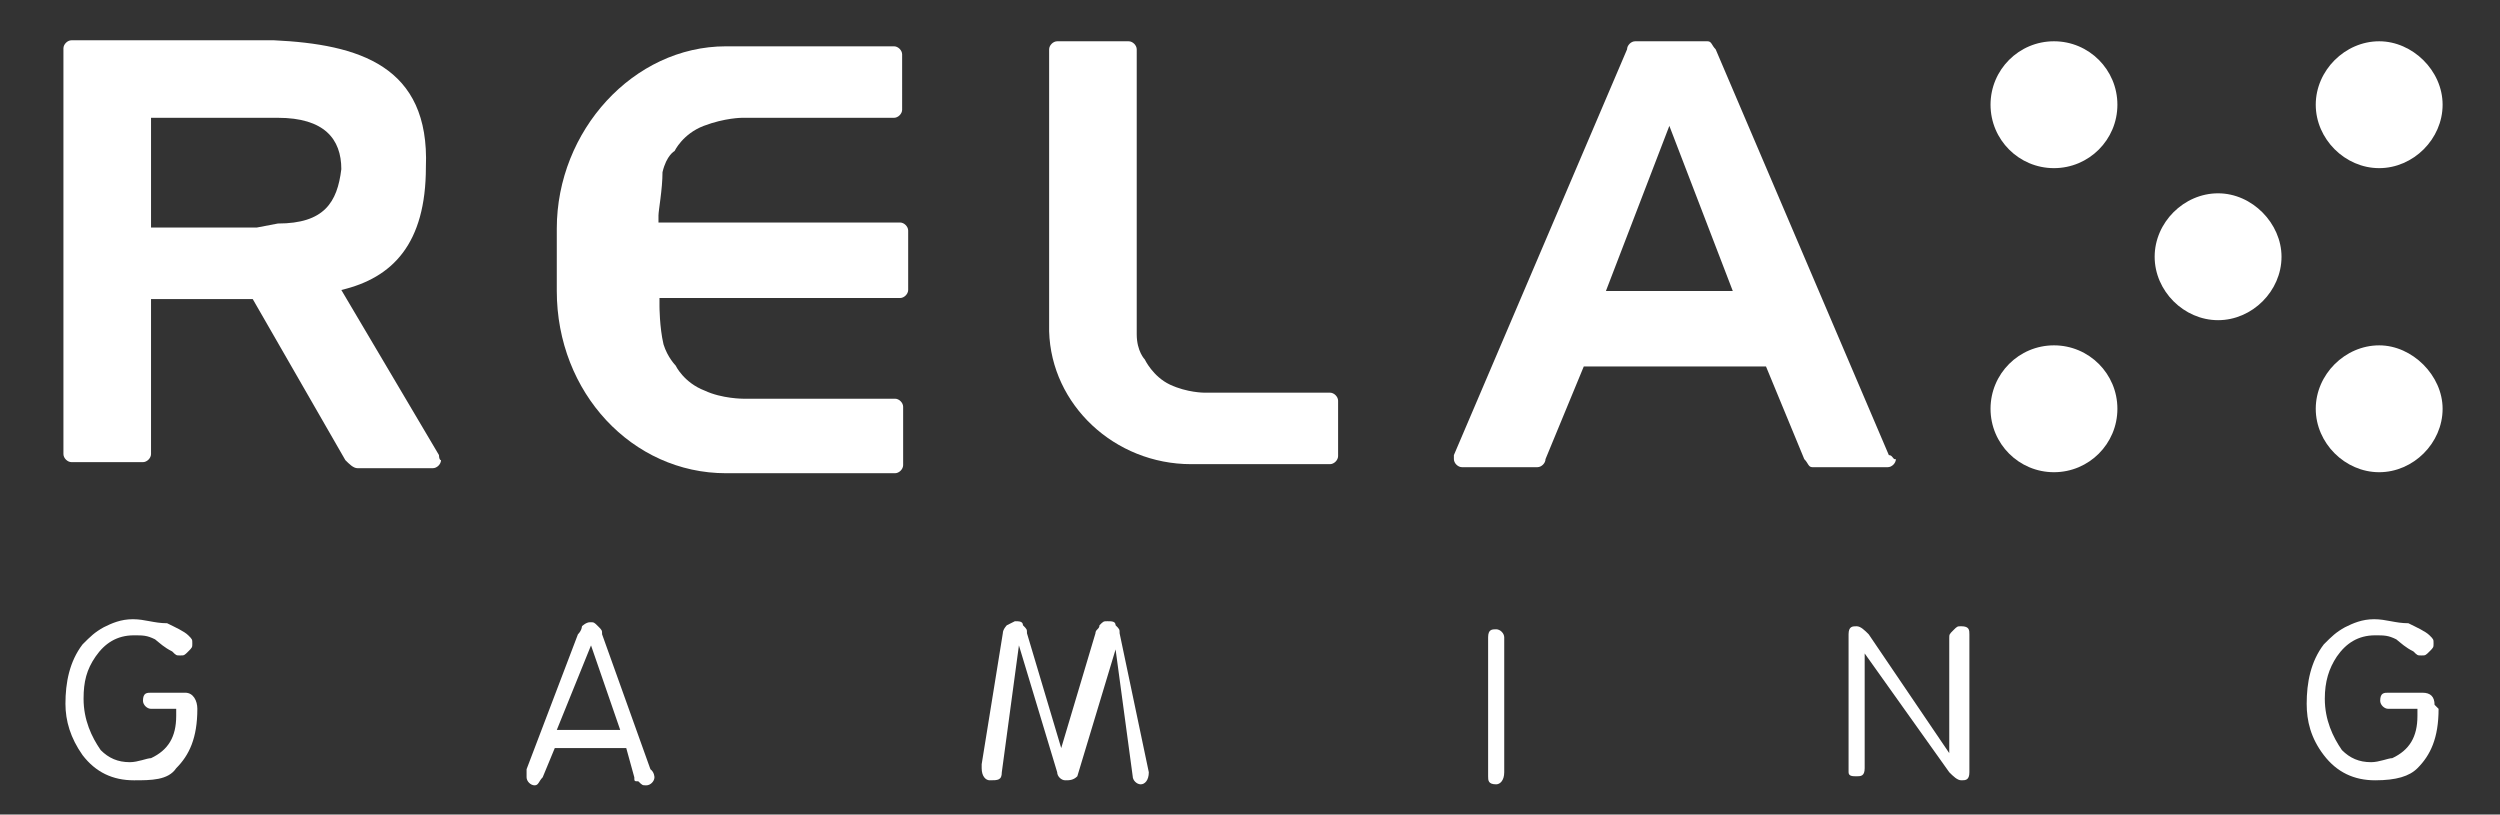
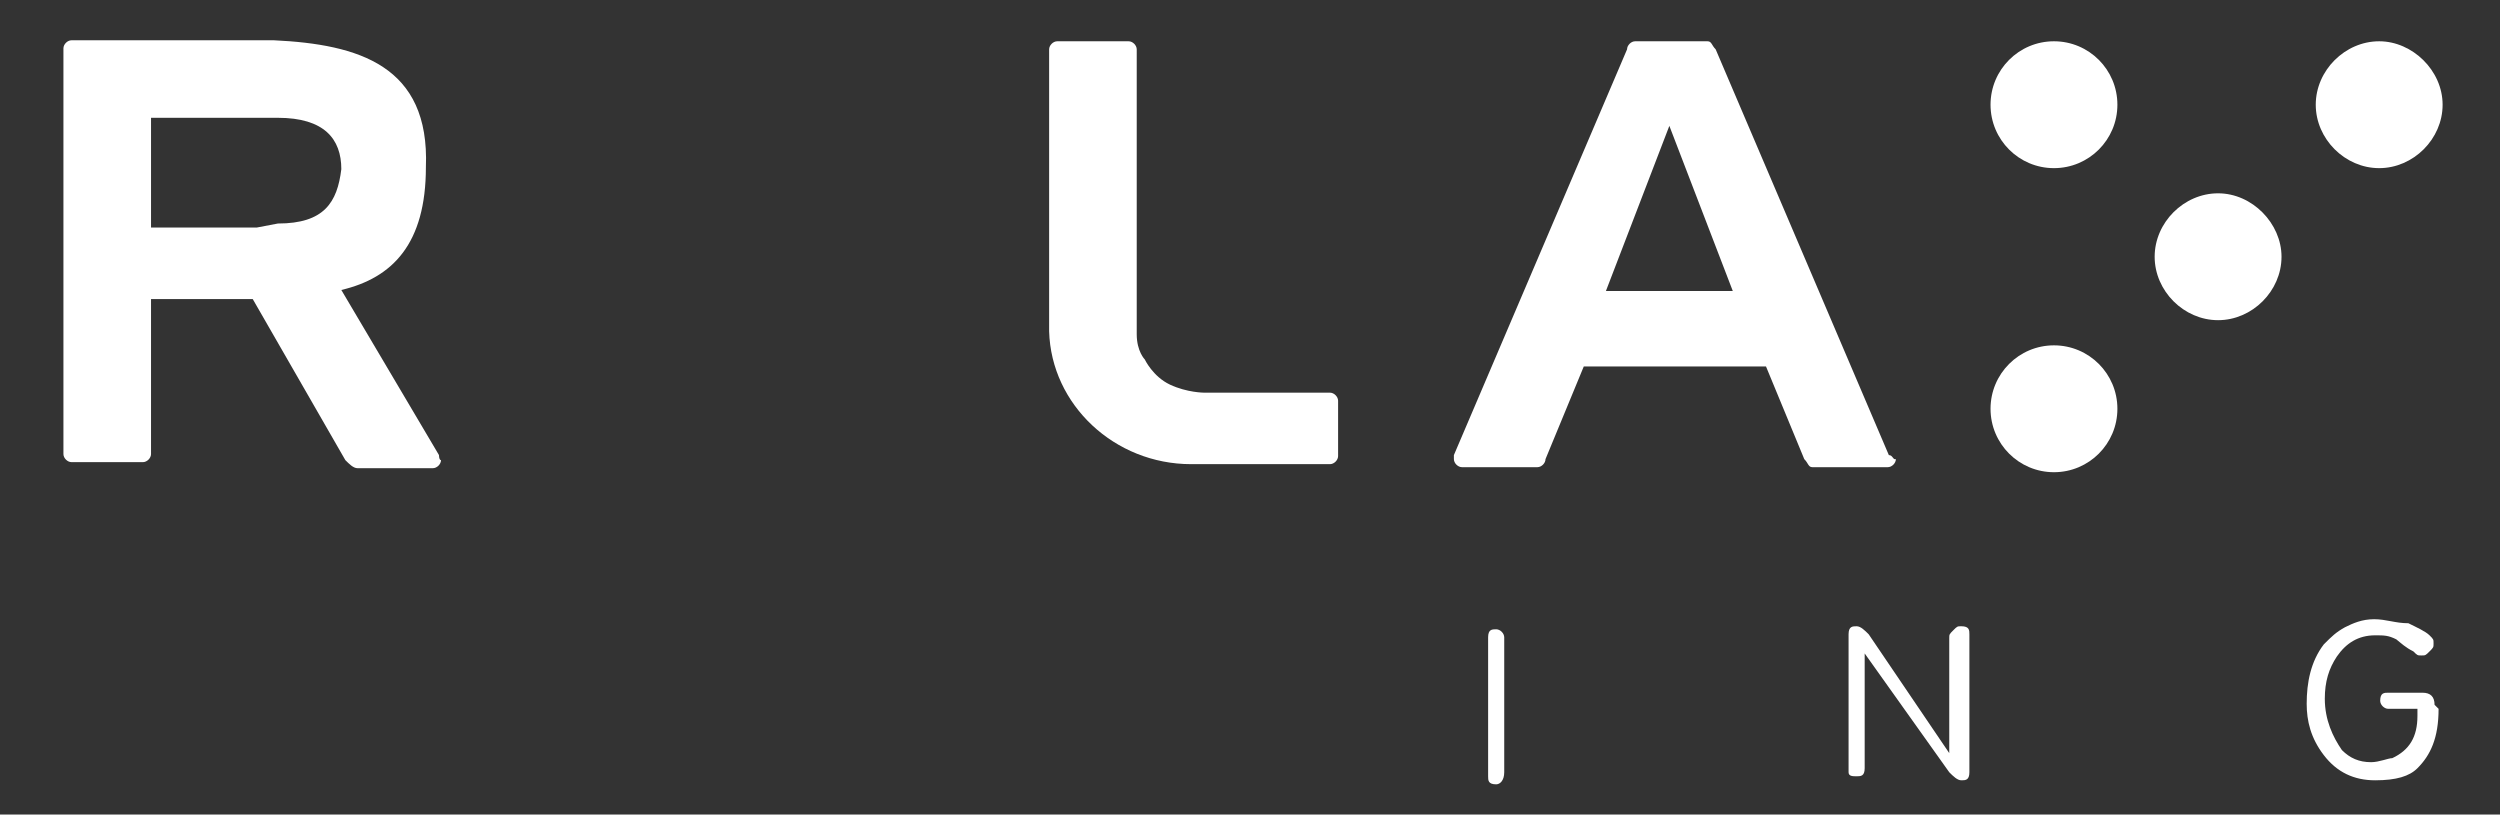
<svg xmlns="http://www.w3.org/2000/svg" version="1.1" id="Layer_1" x="0px" y="0px" viewBox="0 0 248.3 80.9" style="enable-background:new 0 0 248.3 80.9;" xml:space="preserve">
  <rect x="0" y="0" width="248.3" height="80.9" fill="#333333" stroke="none" />
  <style type="text/css">
	.st0{fill:#FFFFFF;}
</style>
  <g>
    <g>
-       <path class="st0" d="M19.6,70.4c0,2.9-0.8,4.6-2.1,5.9c-0.8,1.2-2.5,1.2-4.2,1.2c-2.1,0-3.8-0.8-5.1-2.5c-1.2-1.7-1.7-3.4-1.7-5.1    c0-2.1,0.4-4.2,1.7-5.9c0.8-0.8,1.2-1.2,2.1-1.7c0.8-0.4,1.7-0.8,2.9-0.8s2.1,0.4,3.4,0.4c0.8,0.4,1.7,0.8,2.1,1.2    c0.4,0.4,0.4,0.4,0.4,0.8c0,0.4,0,0.4-0.4,0.8s-0.4,0.4-0.8,0.4s-0.4,0-0.8-0.4c-0.8-0.4-1.2-0.8-1.7-1.2    c-0.8-0.4-1.2-0.4-2.1-0.4c-1.7,0-2.9,0.8-3.8,2.1c-0.9,1.3-1.2,2.5-1.2,4.2c0,2.1,0.8,3.8,1.7,5.1c0.8,0.8,1.7,1.2,2.9,1.2    c0.8,0,1.7-0.4,2.1-0.4c1.7-0.8,2.5-2.1,2.5-4.2v-0.7H15c-0.4,0-0.8-0.4-0.8-0.8c0-0.8,0.4-0.8,0.8-0.8h3.4    C19.2,68.8,19.6,69.6,19.6,70.4L19.6,70.4z" />
      <path class="st0" d="M242.2,70.4c0,2.9-0.8,4.6-2.1,5.9c-0.8,0.8-2.1,1.2-4.2,1.2c-2.1,0-3.8-0.8-5.1-2.5s-1.7-3.4-1.7-5.1    c0-2.1,0.4-4.2,1.7-5.9c0.8-0.8,1.2-1.2,2.1-1.7c0.8-0.4,1.7-0.8,2.9-0.8s2.1,0.4,3.4,0.4c0.8,0.4,1.7,0.8,2.1,1.2    c0.4,0.4,0.4,0.4,0.4,0.8c0,0.4,0,0.4-0.4,0.8s-0.4,0.4-0.8,0.4s-0.4,0-0.8-0.4c-0.8-0.4-1.2-0.8-1.7-1.2    c-0.8-0.4-1.2-0.4-2.1-0.4c-1.7,0-2.9,0.8-3.8,2.1c-0.8,1.2-1.2,2.5-1.2,4.2c0,2.1,0.8,3.8,1.7,5.1c0.8,0.8,1.7,1.2,2.9,1.2    c0.8,0,1.7-0.4,2.1-0.4c1.7-0.8,2.5-2.1,2.5-4.2v-0.7h-2.9c-0.4,0-0.8-0.4-0.8-0.8c0-0.8,0.4-0.8,0.8-0.8h3.4    c0.8,0,1.2,0.4,1.2,1.2L242.2,70.4L242.2,70.4z" />
-       <path class="st0" d="M114.1,76.7c0,0.8-0.4,1.2-0.8,1.2s-0.8-0.4-0.8-0.8l-1.7-12.6L107,77.1c-0.4,0.4-0.8,0.4-1.2,0.4    s-0.8-0.4-0.8-0.8l-3.8-12.6l-1.7,12.6c0,0.8-0.4,0.8-1.2,0.8c-0.4,0-0.8-0.4-0.8-1.2c0-0.4,0-0.4,0-0.4l2.1-13    c0-0.4,0.4-0.8,0.4-0.8l0.8-0.4c0.4,0,0.8,0,0.8,0.4c0.4,0.4,0.4,0.4,0.4,0.8l3.4,11.4l0,0l3.4-11.4c0-0.4,0.4-0.4,0.4-0.8    c0.4-0.4,0.4-0.4,0.8-0.4s0.8,0,0.8,0.4c0.4,0.4,0.4,0.4,0.4,0.8L114.1,76.7z" />
      <path class="st0" d="M149.4,76.7c0,0.8-0.4,1.2-0.8,1.2c-0.8,0-0.8-0.4-0.8-0.8V63.3c0-0.8,0.4-0.8,0.8-0.8c0.4,0,0.8,0.4,0.8,0.8    V76.7z" />
      <path class="st0" d="M195.6,76.7c0,0.8-0.4,0.8-0.8,0.8c-0.4,0-0.8-0.4-1.2-0.8l-8.4-11.8v11.4c0,0.8-0.4,0.8-0.8,0.8    c-0.4,0-0.8,0-0.8-0.4V63c0-0.8,0.4-0.8,0.8-0.8c0.4,0,0.8,0.4,1.2,0.8l8,11.8l0,0V63.4c0-0.4,0-0.4,0.4-0.8s0.4-0.4,0.8-0.4    c0.8,0,0.8,0.4,0.8,0.8V76.7L195.6,76.7z" />
-       <path class="st0" d="M65,77.2c0,0.4-0.4,0.8-0.8,0.8s-0.4,0-0.8-0.4c-0.4,0-0.4,0-0.4-0.4l-0.8-2.9h-7.1l-1.2,2.9    c-0.4,0.4-0.4,0.8-0.8,0.8c-0.4,0-0.8-0.4-0.8-0.8v-0.4v-0.4L57.4,63c0.4-0.4,0.4-0.8,0.4-0.8s0.4-0.4,0.8-0.4    c0.4,0,0.4,0,0.8,0.4s0.4,0.4,0.4,0.8l4.8,13.4C65,76.7,65,77.2,65,77.2 M61.6,72.5l-2.9-8.4l0,0l-3.4,8.4H61.6z" />
    </g>
    <g>
      <g>
        <circle class="st0" cx="204" cy="10.4" r="6.3" />
        <path class="st0" d="M242.6,10.4c0,3.4-2.9,6.3-6.3,6.3c-3.4,0-6.3-2.9-6.3-6.3s2.9-6.3,6.3-6.3C239.6,4.1,242.6,7,242.6,10.4z" />
        <circle class="st0" cx="204" cy="40.6" r="6.3" />
-         <path class="st0" d="M242.6,40.6c0,3.4-2.9,6.3-6.3,6.3c-3.4,0-6.3-2.9-6.3-6.3s2.9-6.3,6.3-6.3     C239.6,34.3,242.6,37.3,242.6,40.6z" />
        <path class="st0" d="M226.6,25.5c0,3.4-2.9,6.3-6.3,6.3c-3.4,0-6.3-2.9-6.3-6.3s2.9-6.3,6.3-6.3     C223.7,19.2,226.6,22.2,226.6,25.5z" />
      </g>
      <g>
        <path class="st0" d="M187.6,45.2L170.4,4.9l0,0c-0.4-0.4-0.4-0.8-0.8-0.8l0,0h-3.4h-0.4h-3.4l0,0c-0.4,0-0.8,0.4-0.8,0.8l0,0     l-17.2,40.3v0.4c0,0.4,0.4,0.8,0.8,0.8h7.5c0.4,0,0.8-0.4,0.8-0.8l0,0l3.8-9.2h18.1l3.8,9.2l0,0c0.4,0.4,0.4,0.8,0.8,0.8h7.5     c0.4,0,0.8-0.4,0.8-0.8C188,45.7,188,45.2,187.6,45.2z M159.5,28.9l6.3-16.4l6.3,16.4H159.5z" />
-         <path class="st0" d="M65.8,17.1C66.2,15.4,67,15,67,15s0.8-1.7,2.9-2.5s3.8-0.8,3.8-0.8h15.1c0.4,0,0.8-0.4,0.8-0.8V5.4     c0-0.4-0.4-0.8-0.8-0.8H72.1l0,0c-9.2,0-16.8,8.4-16.8,18.1v2.5v0.4V26v0.4v2.5C55.3,39,62.8,47,72.1,47l0,0h16.8     c0.4,0,0.8-0.4,0.8-0.8v-5.8c0-0.4-0.4-0.8-0.8-0.8H73.8c0,0-2.1,0-3.8-0.8c-2.1-0.8-2.9-2.5-2.9-2.5s-0.8-0.8-1.2-2.1     c-0.4-1.7-0.4-3.8-0.4-3.8v-0.8h23.9c0.4,0,0.8-0.4,0.8-0.8v-5.9c0-0.4-0.4-0.8-0.8-0.8h-24v-0.7C65.4,20.9,65.8,18.8,65.8,17.1z     " />
        <path class="st0" d="M118.3,46.1h13.8c0.4,0,0.8-0.4,0.8-0.8v-5.5c0-0.4-0.4-0.8-0.8-0.8h-12.5c0,0-1.7,0-3.4-0.8     c-1.7-0.8-2.5-2.5-2.5-2.5s-0.8-0.8-0.8-2.5c0-1.2,0-3.4,0-3.4v-4.4V4.9l0,0c0-0.4-0.4-0.8-0.8-0.8H105c-0.4,0-0.8,0.4-0.8,0.8     c0,0,0,0,0,0.4v20.1l0,0v2.9l0,0v4.2v0.4C104.4,40.2,110.7,46.1,118.3,46.1" />
        <path class="st0" d="M43.6,45.2L43.6,45.2l-9.7-16.4l0,0l0,0c5.1-1.2,8.4-4.6,8.4-12.2C42.7,6.5,35.6,4.4,27.2,4h-2.1h-18     C6.7,4,6.3,4.4,6.3,4.8l0,0v40.3l0,0c0,0.4,0.4,0.8,0.8,0.8h7.1c0.4,0,0.8-0.4,0.8-0.8V29.7h10.1l9.2,16l0,0     c0.4,0.4,0.8,0.8,1.2,0.8H43l0,0l0,0c0.4,0,0.8-0.4,0.8-0.8C43.6,45.7,43.6,45.2,43.6,45.2z M27.6,22.2l-2.1,0.4H15V11.7h10.5     h2.1c4.6,0,6.3,2.1,6.3,5.1C33.5,20.1,32.2,22.2,27.6,22.2z" />
      </g>
    </g>
  </g>
</svg>